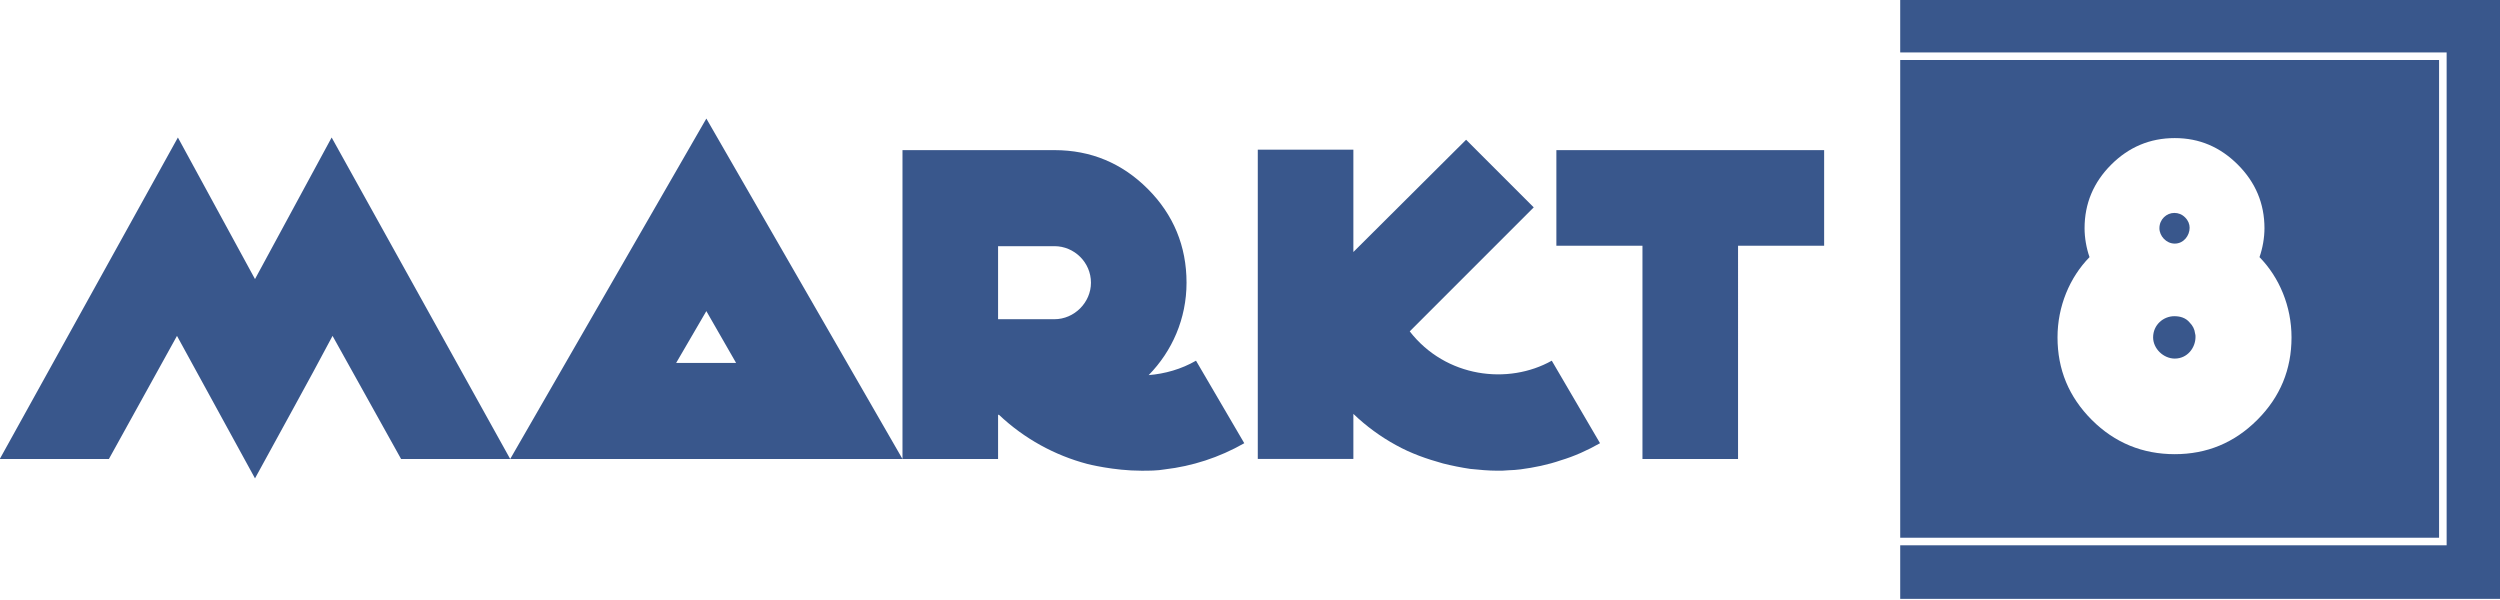
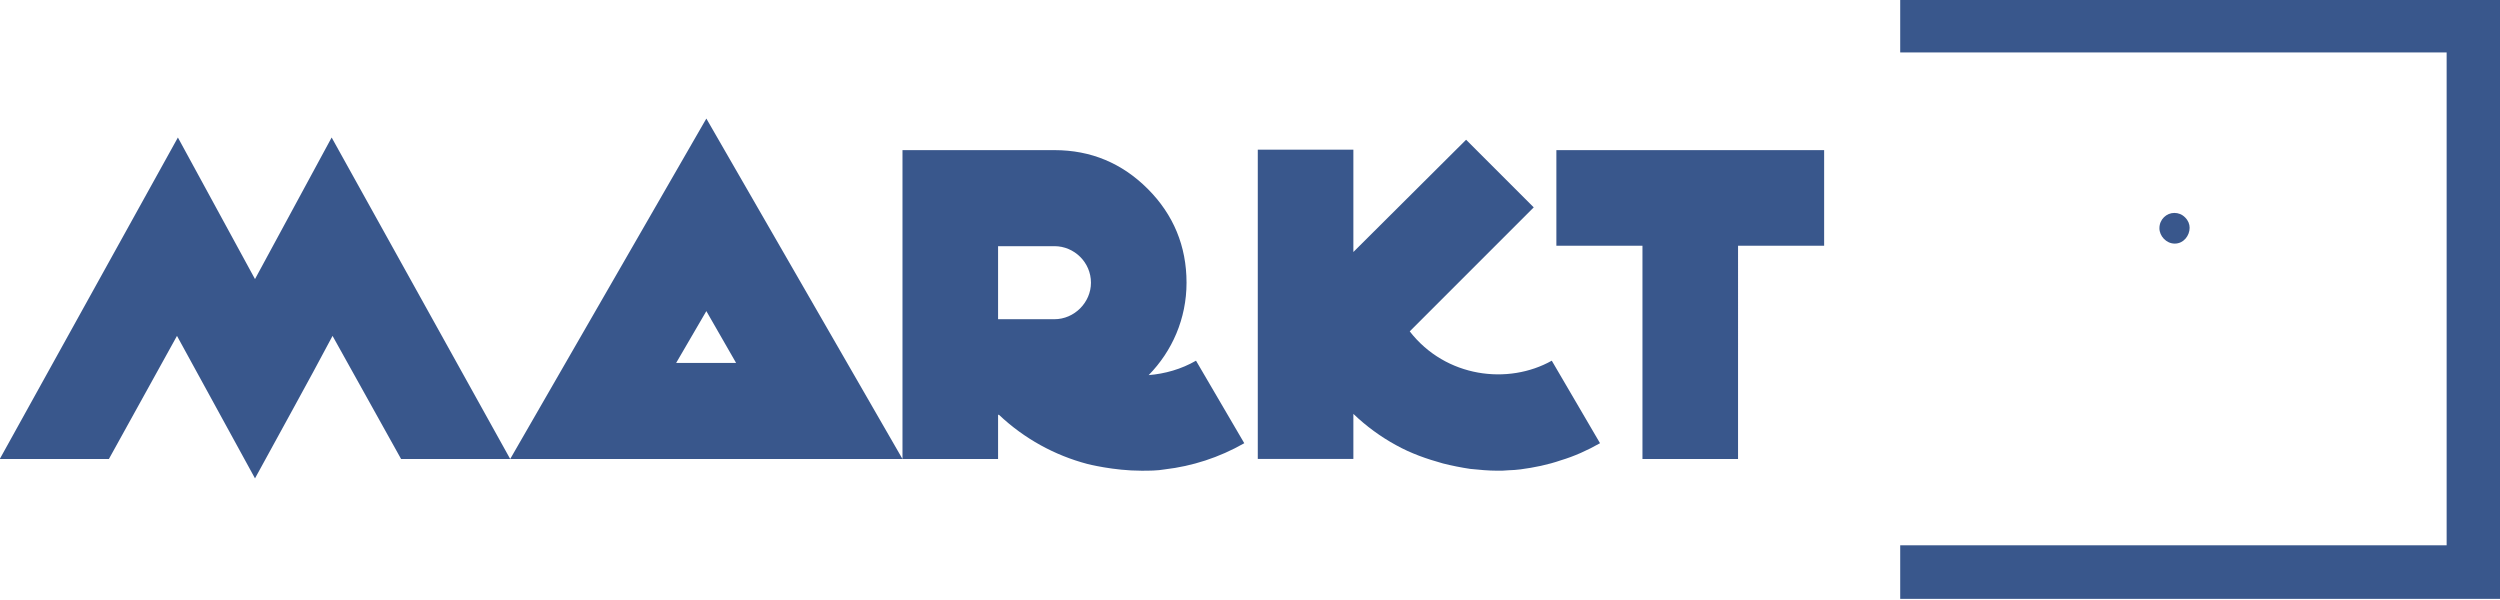
<svg xmlns="http://www.w3.org/2000/svg" version="1.1" id="Layer_1" x="0px" y="0px" width="200px" height="48px" viewBox="0 0 200 48" enable-background="new 0 0 200 48" xml:space="preserve">
  <g>
    <polygon fill="#39578C" points="152.017,-0.091 152.017,4.195 195.731,4.195 195.731,43.624 152.017,43.624 152.017,47.909    200.017,47.909 200.017,-0.091  " />
    <path fill="#39578C" d="M26.532,11L20.4,22.326L14.232,11L-0.017,36.719h8.729l5.447-9.848L20.4,38.27l3.102-5.663   c1.046-1.912,2.092-3.823,3.102-5.736l5.483,9.848h8.729L26.532,11L26.532,11z M72.199,36.719L56.508,9.485L40.816,36.719H72.199   L72.199,36.719z M54.091,29.036l2.417-4.148l2.381,4.148H54.091L54.091,29.036z M95.681,28.855   c-1.19,0.686-2.489,1.047-3.788,1.155c1.876-1.912,3.03-4.509,3.03-7.395c0-2.922-1.046-5.447-3.102-7.503   c-2.056-2.056-4.545-3.102-7.467-3.102H72.199v24.709h7.647v-3.535h0.072c2.02,1.912,4.473,3.247,7.07,3.932   c0,0,2.093,0.543,4.329,0.541c0.613,0,1.262,0,1.876-0.108c2.165-0.252,4.329-0.938,6.349-2.092L95.681,28.855L95.681,28.855z    M87.277,22.615c0,1.587-1.335,2.922-2.922,2.922h-4.509v-5.843h4.509C85.942,19.693,87.277,20.992,87.277,22.615L87.277,22.615z    M124.142,28.855c-3.463,1.948-8.477,1.371-11.363-2.345l9.92-9.92l-5.411-5.411l-9.018,8.982v-8.189h-7.647v24.745h7.647v-3.607   c1.01,0.974,2.201,1.84,3.391,2.489c1.226,0.685,2.489,1.118,3.787,1.479c0.721,0.18,1.443,0.325,2.165,0.433   c0.721,0.072,1.443,0.144,2.164,0.144c0.289,0,0.613,0,0.938-0.036c0.289,0,0.613-0.036,0.938-0.072   c1.082-0.144,2.164-0.361,3.21-0.722c1.082-0.325,2.128-0.794,3.139-1.37L124.142,28.855L124.142,28.855z M145.931,12.01h-21.421   v7.648h6.887v17.062h7.647V19.657h6.887V12.01L145.931,12.01z" />
    <g>
-       <path fill="#39578C" d="M175.171,25.801c-0.325-0.397-0.794-0.505-1.227-0.505c-0.866,0-1.695,0.686-1.695,1.696    c0,0.902,0.83,1.695,1.732,1.695c1.01,0,1.659-0.866,1.659-1.731c0-0.108,0-0.18-0.036-0.289    C175.567,26.342,175.423,26.054,175.171,25.801z" />
      <path fill="#39578C" d="M173.98,19.488c0.721,0,1.19-0.649,1.19-1.263c0-0.289-0.108-0.577-0.361-0.83    c-0.252-0.252-0.541-0.361-0.866-0.361c-0.613,0-1.19,0.505-1.19,1.227C172.754,18.875,173.295,19.488,173.98,19.488z" />
-       <path fill="#39578C" d="M152.017,4.8v38.219h43.109V4.8H152.017z M180.581,33.592c-1.84,1.84-4.04,2.742-6.601,2.742    c-2.561,0-4.798-0.902-6.637-2.742c-1.84-1.84-2.742-4.04-2.742-6.601c0-2.489,0.974-4.798,2.561-6.421    c-0.253-0.721-0.397-1.551-0.397-2.309c0-1.984,0.721-3.679,2.128-5.086c1.407-1.407,3.102-2.128,5.086-2.128    c1.984,0,3.643,0.722,5.05,2.128c1.407,1.407,2.128,3.102,2.128,5.086c0,0.757-0.144,1.587-0.397,2.309    c1.587,1.623,2.561,3.932,2.561,6.421C183.323,29.552,182.421,31.753,180.581,33.592z" />
    </g>
  </g>
</svg>